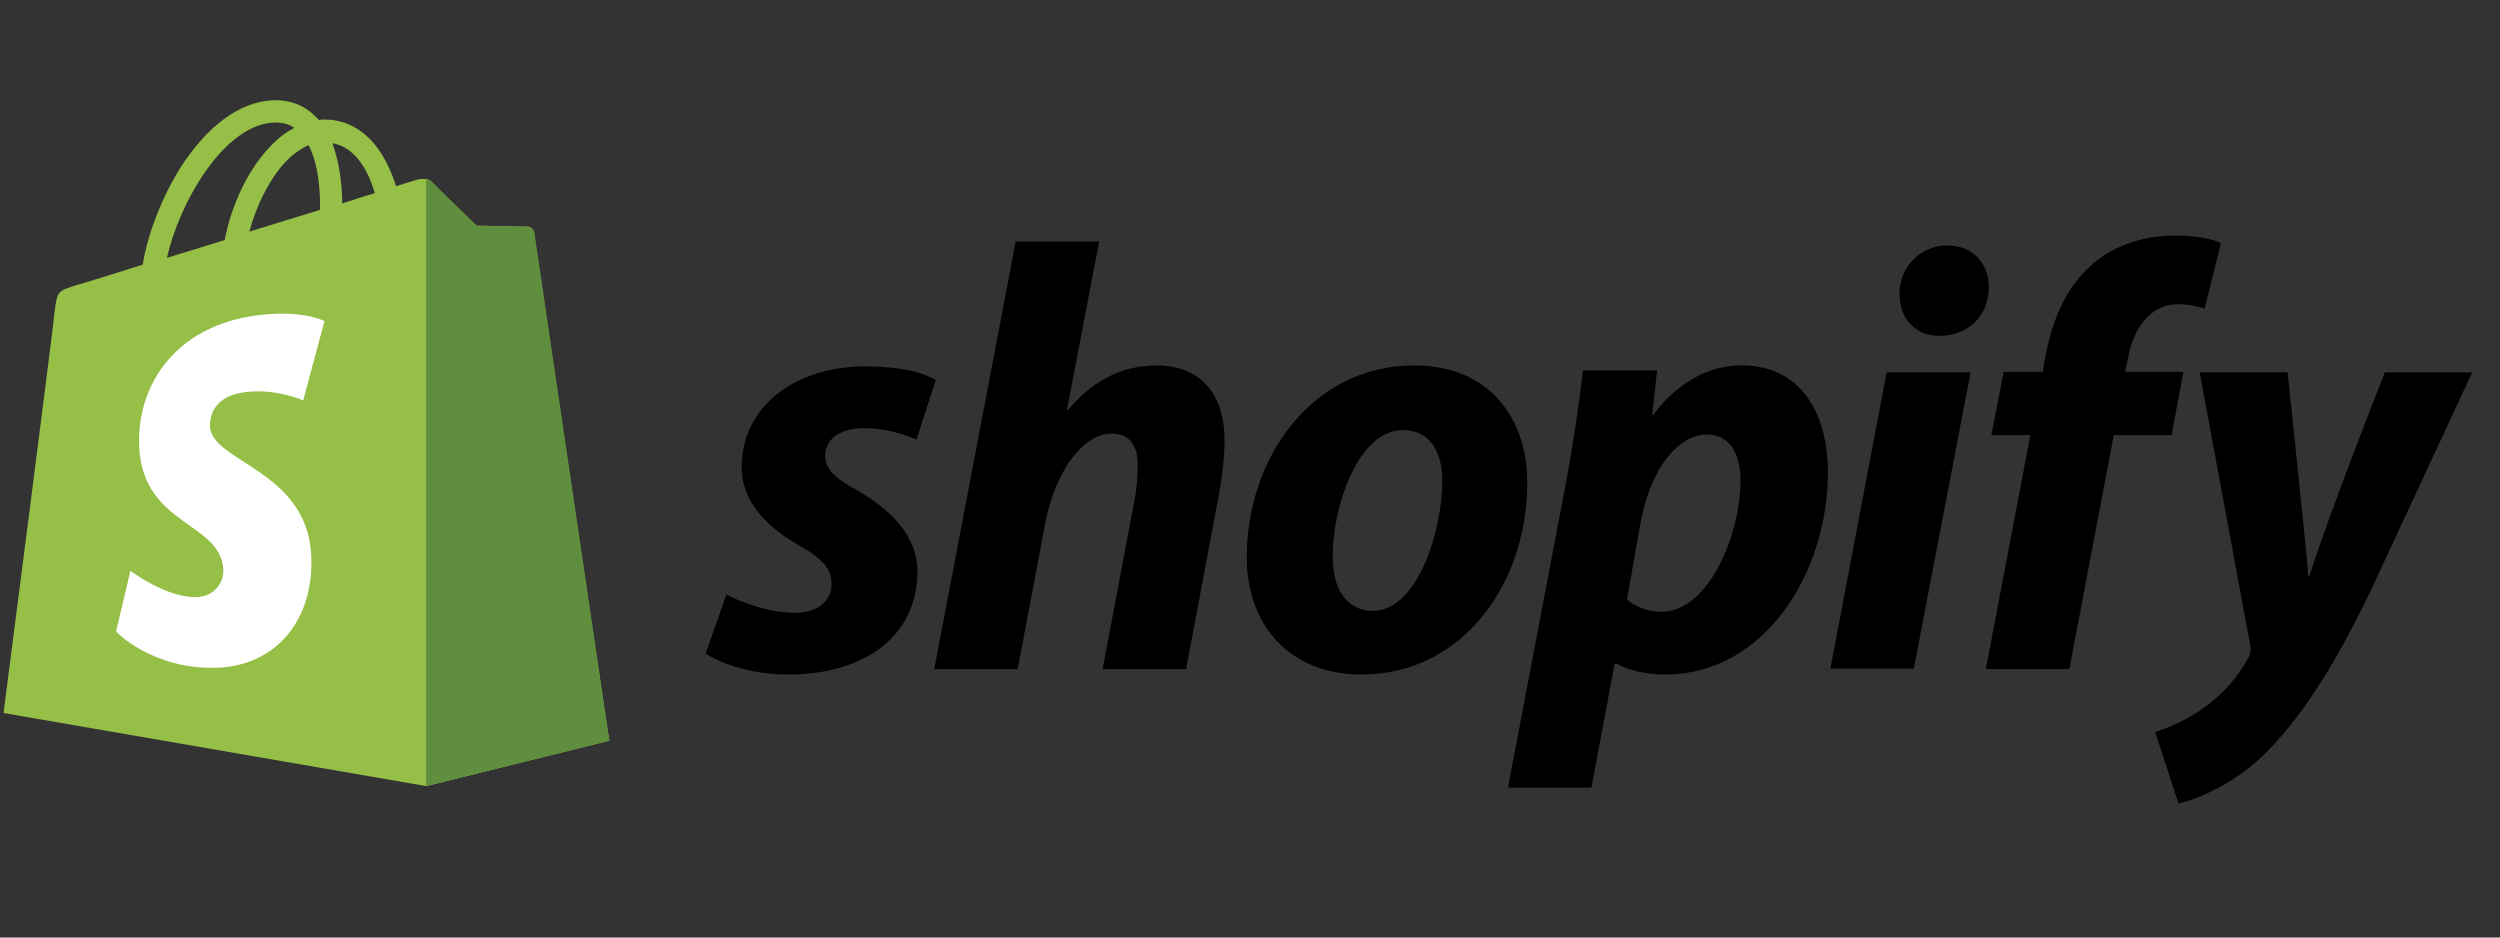
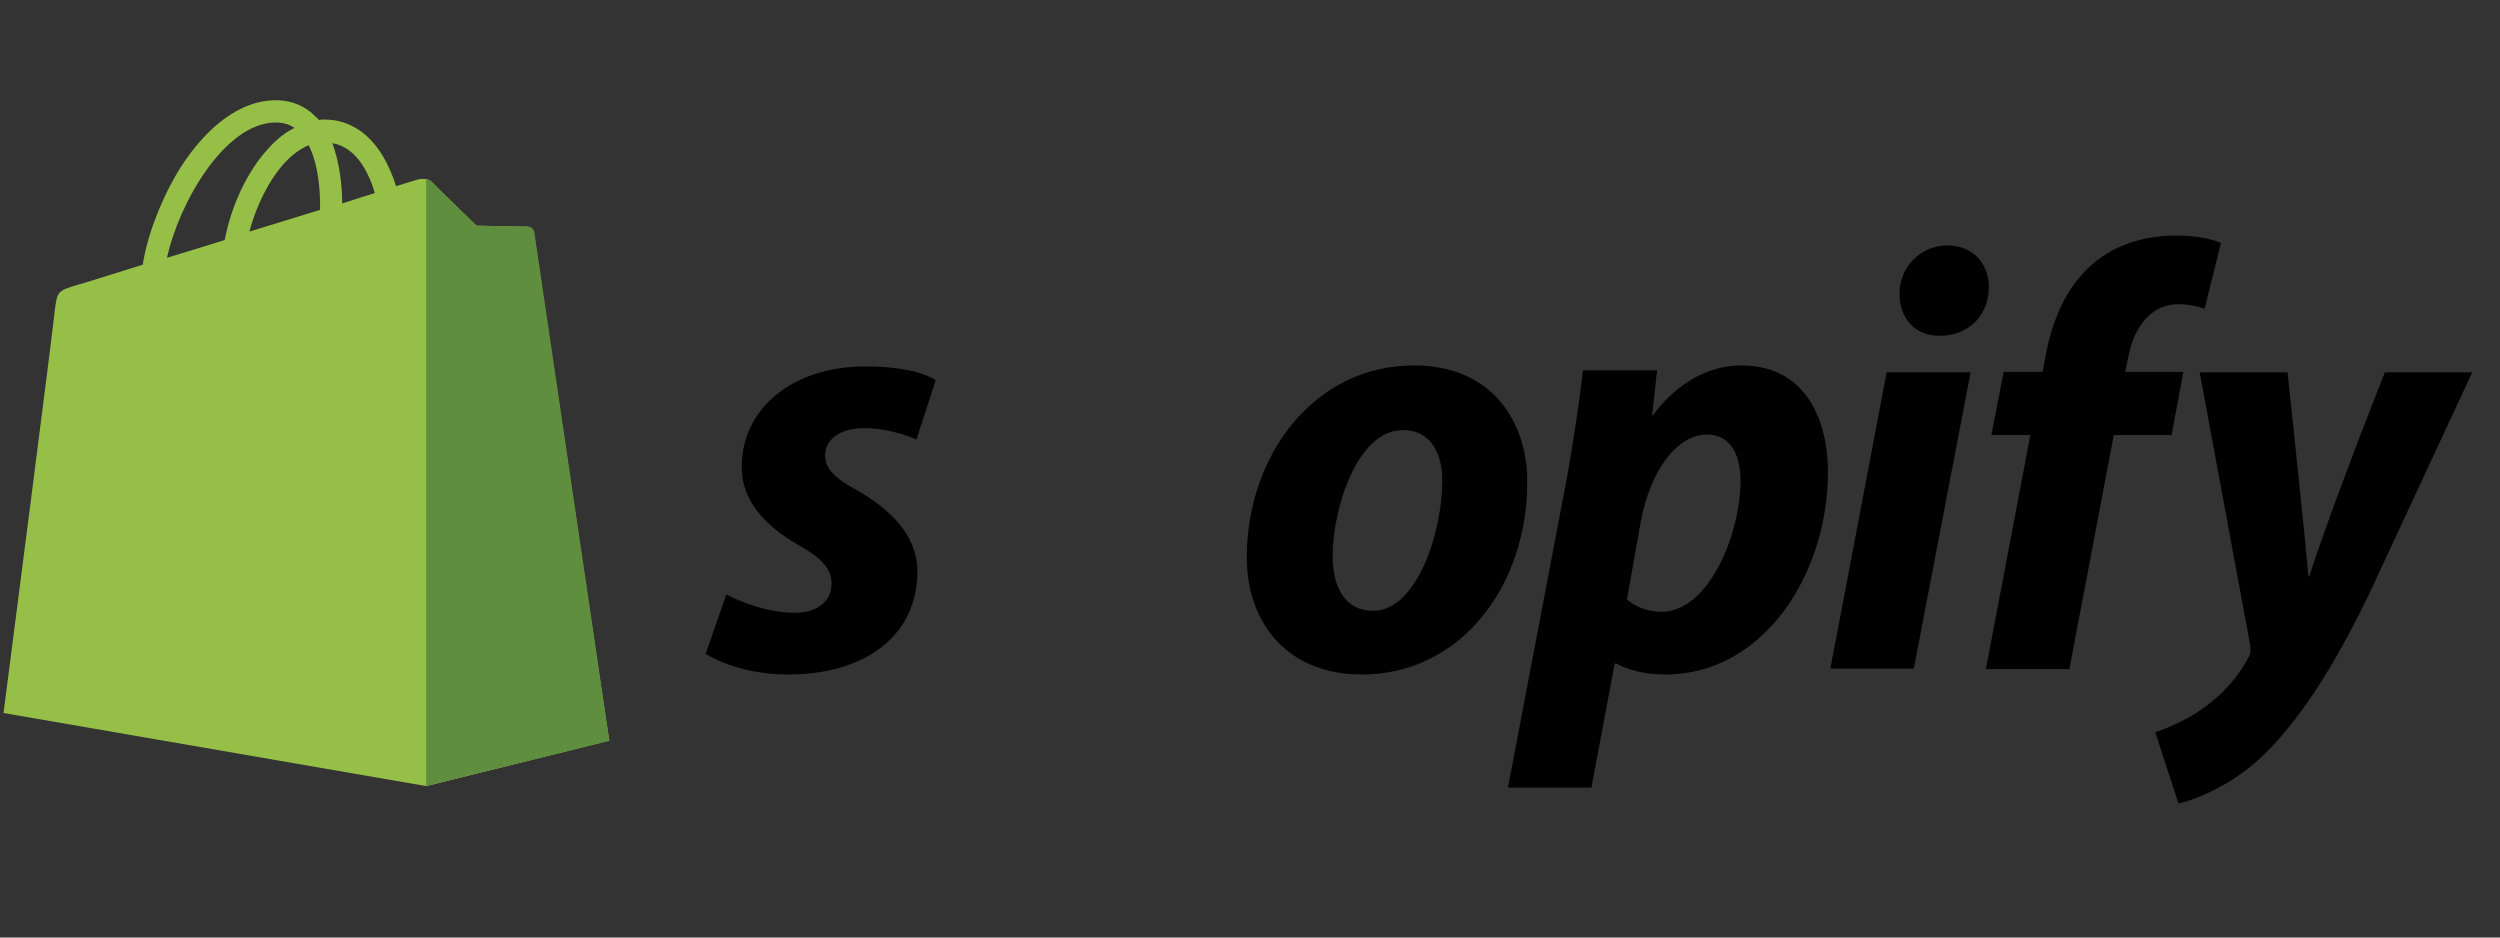
<svg xmlns="http://www.w3.org/2000/svg" width="128" height="48" viewBox="0 0 128 48" fill="none">
  <rect x="0" y="0" width="128" height="48" fill="#333333" stroke="none" />
  <g id="Company logo" clip-path="url(#clip0_69_664)">
    <g id="Group 21">
      <path id="Vector" d="M27.331 11.884C27.305 11.707 27.154 11.606 27.027 11.606C26.901 11.606 24.398 11.555 24.398 11.555C24.398 11.555 22.3 9.533 22.098 9.305C21.895 9.103 21.491 9.154 21.339 9.204C21.339 9.204 20.935 9.33 20.277 9.533C20.176 9.179 19.999 8.749 19.772 8.294C19.039 6.878 17.926 6.12 16.612 6.12C16.511 6.12 16.435 6.12 16.334 6.145C16.283 6.095 16.258 6.044 16.207 6.019C15.626 5.412 14.893 5.109 14.008 5.134C12.314 5.185 10.62 6.423 9.23 8.597C8.269 10.139 7.536 12.061 7.309 13.552C5.362 14.159 3.997 14.589 3.947 14.589C2.961 14.892 2.935 14.917 2.809 15.853C2.758 16.561 0.18 36.506 0.18 36.506L21.82 40.248L31.198 37.922C31.173 37.922 27.356 12.061 27.331 11.884ZM19.19 9.887C18.685 10.038 18.129 10.215 17.522 10.418C17.522 9.558 17.395 8.345 17.016 7.333C18.306 7.536 18.938 9.002 19.19 9.887ZM16.384 10.746C15.247 11.1 14.008 11.479 12.769 11.858C13.123 10.519 13.78 9.204 14.589 8.319C14.893 7.991 15.323 7.637 15.803 7.434C16.308 8.42 16.41 9.811 16.384 10.746ZM14.059 6.272C14.463 6.272 14.792 6.347 15.07 6.55C14.615 6.777 14.16 7.131 13.755 7.586C12.668 8.749 11.834 10.544 11.505 12.288C10.469 12.617 9.458 12.92 8.548 13.198C9.154 10.443 11.455 6.347 14.059 6.272Z" fill="#95BF47" />
      <path id="Vector_2" d="M27.027 11.606C26.901 11.606 24.398 11.555 24.398 11.555C24.398 11.555 22.3 9.533 22.098 9.305C22.022 9.23 21.921 9.179 21.82 9.179V40.248L31.198 37.922C31.198 37.922 27.381 12.061 27.356 11.884C27.305 11.707 27.154 11.606 27.027 11.606Z" fill="#5E8E3E" />
-       <path id="Vector_3" d="M16.612 16.434L15.525 20.504C15.525 20.504 14.312 19.948 12.871 20.049C10.747 20.175 10.747 21.515 10.747 21.844C10.874 23.664 15.652 24.069 15.93 28.341C16.132 31.703 14.16 34.004 11.278 34.18C7.84 34.357 5.944 32.335 5.944 32.335L6.677 29.226C6.677 29.226 8.598 30.666 10.115 30.565C11.101 30.515 11.48 29.681 11.43 29.124C11.278 26.748 7.385 26.9 7.132 22.981C6.93 19.695 9.079 16.383 13.831 16.08C15.677 15.954 16.612 16.434 16.612 16.434Z" fill="white" />
    </g>
    <g id="Vector_4">
      <path d="M43.889 25.105C42.802 24.524 42.246 24.018 42.246 23.336C42.246 22.476 43.03 21.92 44.243 21.92C45.659 21.92 46.923 22.502 46.923 22.502L47.909 19.468C47.909 19.468 46.998 18.76 44.319 18.76C40.577 18.76 37.974 20.909 37.974 23.917C37.974 25.636 39.187 26.925 40.805 27.861C42.12 28.594 42.575 29.125 42.575 29.909C42.575 30.717 41.917 31.375 40.704 31.375C38.909 31.375 37.19 30.439 37.19 30.439L36.128 33.473C36.128 33.473 37.696 34.535 40.35 34.535C44.193 34.535 46.973 32.639 46.973 29.226C46.948 27.381 45.558 26.066 43.889 25.105Z" fill="black" />
-       <path d="M59.209 18.71C57.313 18.71 55.821 19.62 54.684 20.985L54.633 20.96L56.276 12.364H52.004L47.833 34.257H52.105L53.521 26.774C54.077 23.943 55.543 22.198 56.908 22.198C57.869 22.198 58.248 22.856 58.248 23.791C58.248 24.372 58.198 25.105 58.071 25.687L56.453 34.257H60.726L62.394 25.409C62.571 24.474 62.697 23.361 62.697 22.603C62.723 20.176 61.459 18.71 59.209 18.71Z" fill="black" />
      <path d="M72.404 18.709C67.247 18.709 63.835 23.361 63.835 28.543C63.835 31.855 65.882 34.535 69.725 34.535C74.781 34.535 78.194 30.009 78.194 24.701C78.219 21.642 76.424 18.709 72.404 18.709ZM70.306 31.273C68.84 31.273 68.233 30.035 68.233 28.467C68.233 26.015 69.497 22.021 71.823 22.021C73.34 22.021 73.846 23.336 73.846 24.6C73.846 27.229 72.556 31.273 70.306 31.273Z" fill="black" />
      <path d="M89.166 18.709C86.284 18.709 84.641 21.263 84.641 21.263H84.59L84.843 18.962H81.051C80.874 20.504 80.52 22.881 80.191 24.65L77.208 40.324H81.481L82.669 33.978H82.77C82.77 33.978 83.655 34.535 85.272 34.535C90.303 34.535 93.59 29.377 93.59 24.17C93.59 21.288 92.3 18.709 89.166 18.709ZM85.07 31.324C83.958 31.324 83.301 30.692 83.301 30.692L84.008 26.698C84.514 24.018 85.904 22.248 87.396 22.248C88.711 22.248 89.115 23.462 89.115 24.6C89.115 27.38 87.472 31.324 85.07 31.324Z" fill="black" />
      <path d="M99.707 12.567C98.341 12.567 97.254 13.654 97.254 15.044C97.254 16.308 98.063 17.193 99.277 17.193H99.327C100.667 17.193 101.805 16.283 101.83 14.715C101.83 13.477 100.996 12.567 99.707 12.567Z" fill="black" />
      <path d="M93.716 34.231H97.988L100.895 19.063H96.597L93.716 34.231Z" fill="black" />
      <path d="M111.79 19.038H108.807L108.959 18.331C109.212 16.864 110.071 15.575 111.512 15.575C112.271 15.575 112.877 15.803 112.877 15.803L113.712 12.44C113.712 12.44 112.979 12.061 111.386 12.061C109.869 12.061 108.352 12.491 107.189 13.477C105.723 14.716 105.041 16.51 104.712 18.331L104.586 19.038H102.589L101.957 22.274H103.954L101.678 34.257H105.951L108.226 22.274H111.184L111.79 19.038Z" fill="black" />
      <path d="M122.104 19.063C122.104 19.063 119.425 25.813 118.237 29.504H118.186C118.11 28.316 117.124 19.063 117.124 19.063H112.624L115.203 32.993C115.254 33.296 115.228 33.498 115.102 33.7C114.596 34.661 113.762 35.596 112.776 36.279C111.967 36.86 111.057 37.24 110.349 37.492L111.537 41.133C112.397 40.956 114.217 40.223 115.734 38.807C117.68 36.987 119.501 34.156 121.346 30.313L126.579 19.063H122.104Z" fill="black" />
    </g>
  </g>
  <defs>
    <clipPath id="clip0_69_664">
      <rect width="127" height="48" fill="white" transform="translate(0.18)" />
    </clipPath>
  </defs>
</svg>